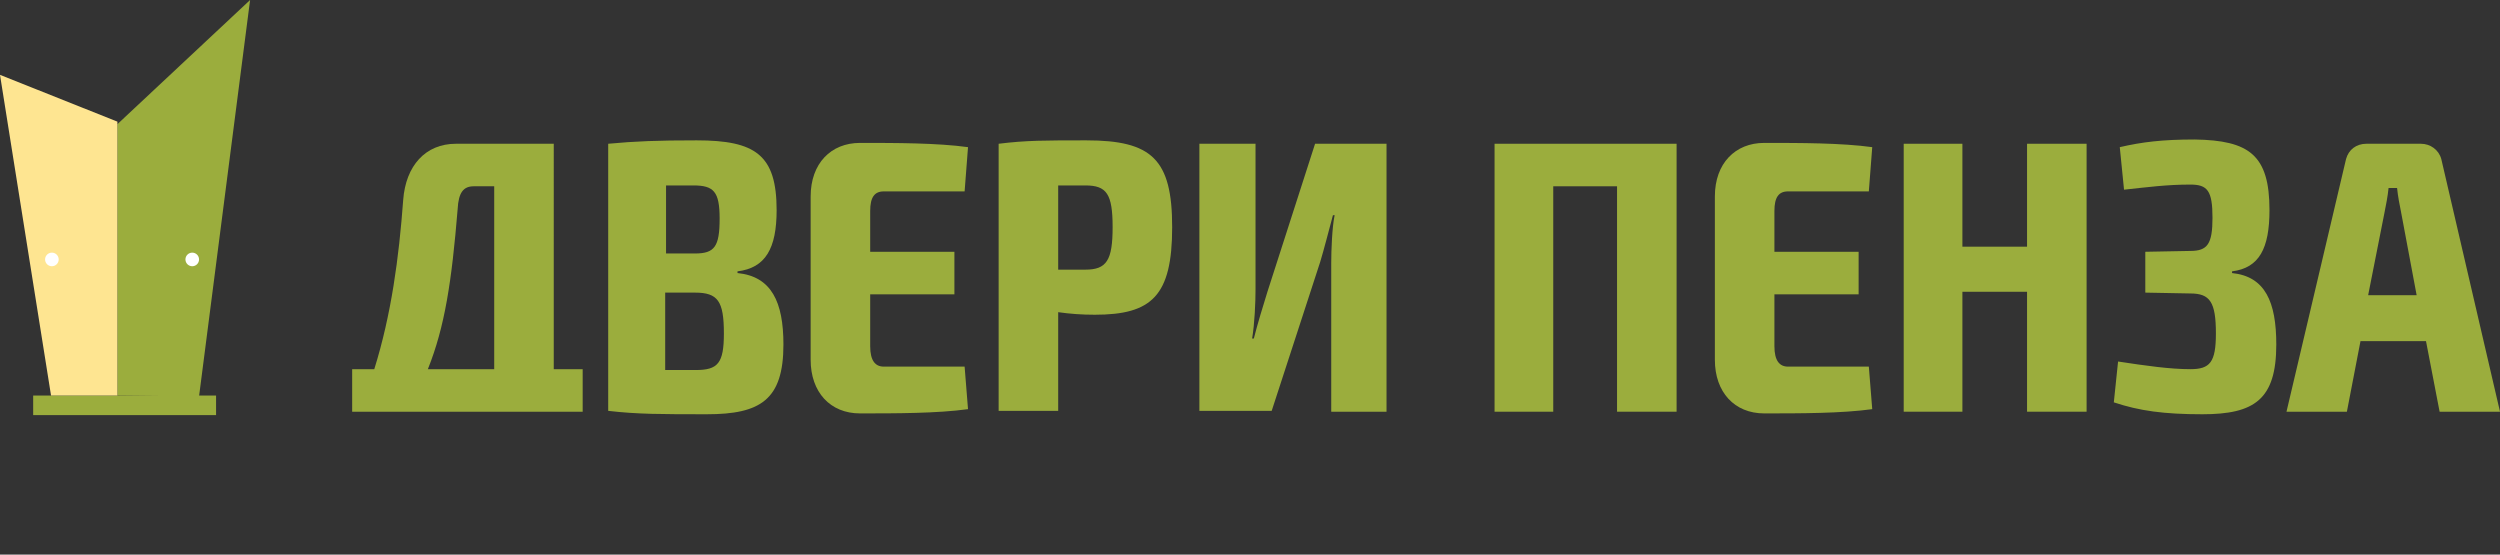
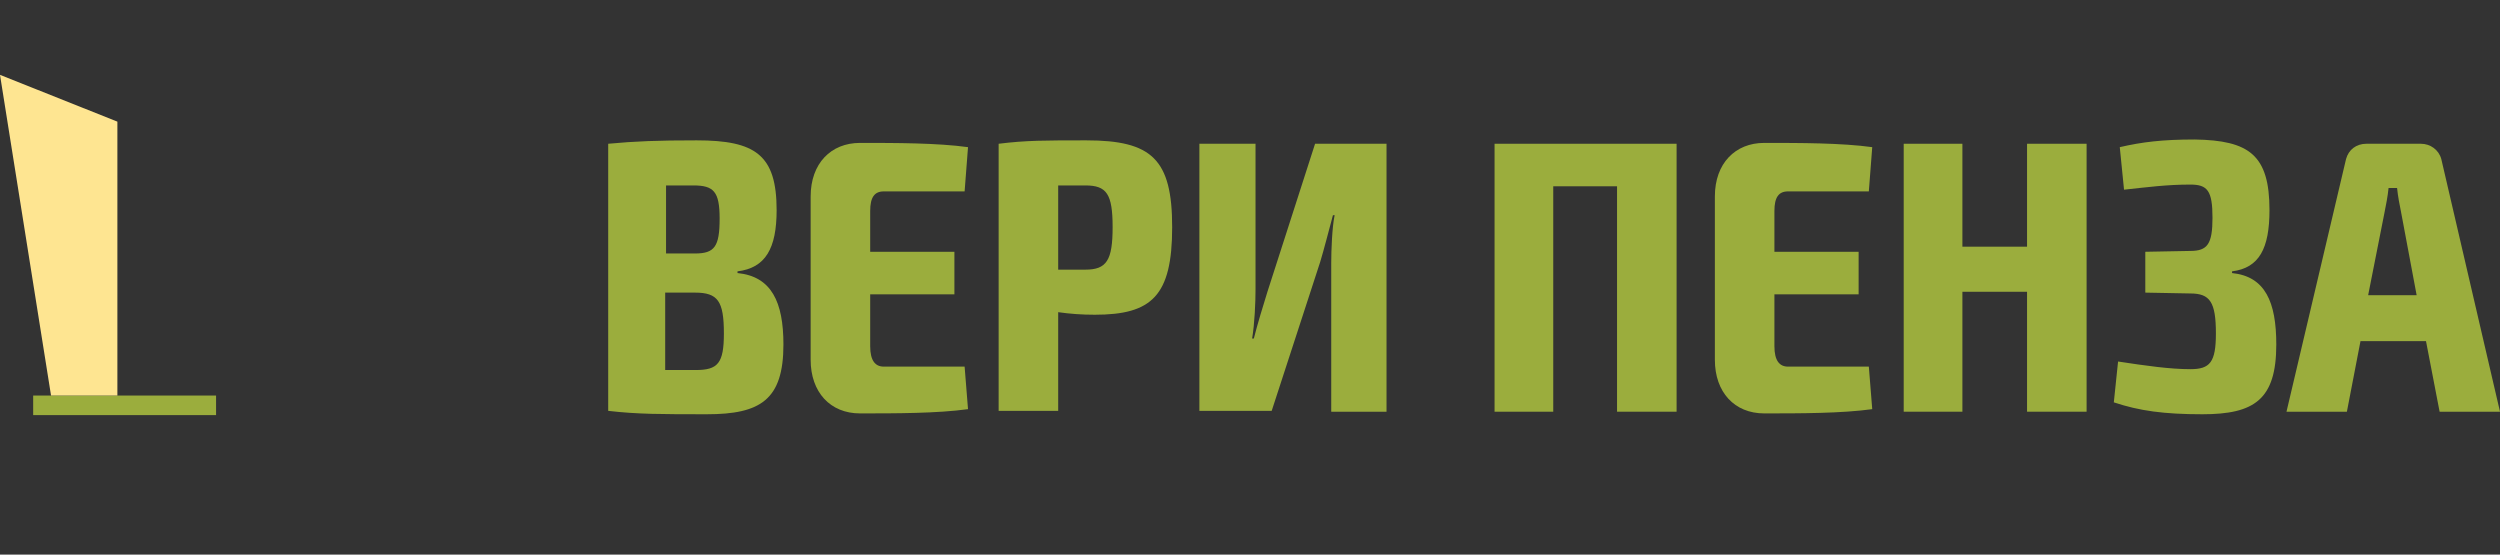
<svg xmlns="http://www.w3.org/2000/svg" version="1.1" id="Layer_1" x="0px" y="0px" viewBox="0 0 293.9 65.2" style="enable-background:new 0 0 293.9 65.2;" xml:space="preserve">
  <rect x="0" y="0" width="293.9" height="65.2" fill="#333333" stroke="none" />
  <style type="text/css">
	.st0{fill:#9BAD3D;}
	.st1{fill:#FEE591;}
	.st2{fill:#FFFFFF;}
</style>
  <g>
    <g>
      <g>
        <path class="st0" d="M86.7,32.1c4,0.4,5.4,3.4,5.4,8.4c0,6.5-2.7,8.2-9,8.2c-5.3,0-8.2,0-11.6-0.4V16.9c3.2-0.3,5.8-0.4,10.4-0.4     c6.9,0,9.4,1.7,9.4,8.2c0,4.5-1.3,6.8-4.6,7.2V32.1z M81.5,21.8h-3.2v8h3.4c2.3,0,2.9-0.8,2.9-4.1C84.6,22.5,83.9,21.8,81.5,21.8     z M81.8,43.5c2.6,0,3.3-0.8,3.3-4.3c0-3.8-0.7-4.8-3.4-4.8h-3.5v9.1H81.8z" />
        <path class="st0" d="M113.8,48.1c-3.6,0.5-8.5,0.5-12.7,0.5c-3.5,0-5.8-2.5-5.8-6.3V23.1c0-3.9,2.4-6.3,5.8-6.3     c4.2,0,9.1,0,12.7,0.5l-0.4,5.2h-9.5c-1.1,0-1.6,0.7-1.6,2.3v4.8h9.9v5h-9.9v6.1c0,1.7,0.6,2.4,1.6,2.4h9.5L113.8,48.1z" />
        <path class="st0" d="M137.8,26.7c0,8.1-2.4,10.3-9.1,10.3c-1.5,0-2.9-0.1-4.3-0.3v11.6h-7V16.9c3.2-0.4,5.5-0.4,10.3-0.4     C135.4,16.5,137.8,18.7,137.8,26.7z M127.6,31.7c2.5,0,3.2-1.1,3.2-5s-0.7-4.9-3.2-4.9h-3.2v9.9H127.6z" />
        <path class="st0" d="M156.5,48.4V30.9c0-1.4,0.1-4.2,0.4-5.6h-0.2c-0.4,1.5-1.1,4.2-1.5,5.5l-5.7,17.5H141V16.9h6.6V34     c0,1.5-0.1,4-0.4,5.8h0.2c0.4-1.6,1.1-3.9,1.6-5.5l5.6-17.4h8.4v31.5H156.5z" />
        <path class="st0" d="M197.1,48.4h-7V21.9h-7.5v26.5h-6.9V16.9h21.4V48.4z" />
        <path class="st0" d="M220.1,48.1c-3.6,0.5-8.5,0.5-12.7,0.5c-3.5,0-5.8-2.5-5.8-6.3V23.1c0-3.9,2.4-6.3,5.8-6.3     c4.2,0,9.1,0,12.7,0.5l-0.4,5.2h-9.5c-1.1,0-1.6,0.7-1.6,2.3v4.8h9.9v5h-9.9v6.1c0,1.7,0.6,2.4,1.6,2.4h9.5L220.1,48.1z" />
        <path class="st0" d="M245.3,48.4h-7V34.3h-7.6v14.1h-6.9V16.9h6.9v12.1h7.6V16.9h7V48.4z" />
        <path class="st0" d="M266.8,24.7c0,4.5-1.2,6.8-4.4,7.2v0.2c3.9,0.4,5.2,3.4,5.2,8.4c0,6.5-2.6,8.2-8.7,8.2     c-4.5,0-7.4-0.4-10.4-1.4l0.5-4.8c3.3,0.5,6.1,0.9,8.5,0.9c2.3,0,3-0.8,3-4.2c0-3.7-0.7-4.7-3-4.7l-5.3-0.1v-4.8l5.3-0.1     c2,0,2.6-0.8,2.6-3.9c0-3.2-0.6-3.9-2.6-3.9c-2.8,0-5,0.3-7.8,0.6l-0.5-5c2.6-0.6,5-0.9,8.8-0.9     C264.4,16.5,266.8,18.2,266.8,24.7z" />
        <path class="st0" d="M277.5,40.1l-1.6,8.3h-7.1l7-29.7c0.3-1.1,1.2-1.8,2.4-1.8h6.4c1.1,0,2.1,0.7,2.4,1.8l6.9,29.7h-7.1     l-1.6-8.3H277.5z M282.3,25.1c-0.2-1-0.4-2-0.5-3h-1c-0.1,1-0.3,2-0.5,3l-1.9,9.6h5.7L282.3,25.1z" />
      </g>
-       <path class="st0" d="M68.5,48.4v-5h-3.4V16.9H53.6c-3.6,0-5.9,2.6-6.2,6.6c-0.5,6.8-1.4,13.5-3.4,19.9h-2.6v5H68.5z M53.8,24.6    c0.1-2,0.7-2.7,1.9-2.7h2.4v21.5h-7.8C52.3,38.4,53.1,33.1,53.8,24.6z" />
    </g>
    <g>
      <rect x="3.9" y="46.5" class="st0" width="21.5" height="2.3" />
      <g>
        <g>
-           <polygon class="st0" points="13.8,46.5 13.8,14.6 29.4,0 23.4,46.6     " />
          <polygon class="st1" points="6,46.5 13.8,46.5 13.8,14.3 0,8.8     " />
        </g>
-         <circle class="st2" cx="22.6" cy="30.5" r="0.8" />
-         <circle class="st2" cx="6.1" cy="30.5" r="0.8" />
      </g>
    </g>
  </g>
</svg>